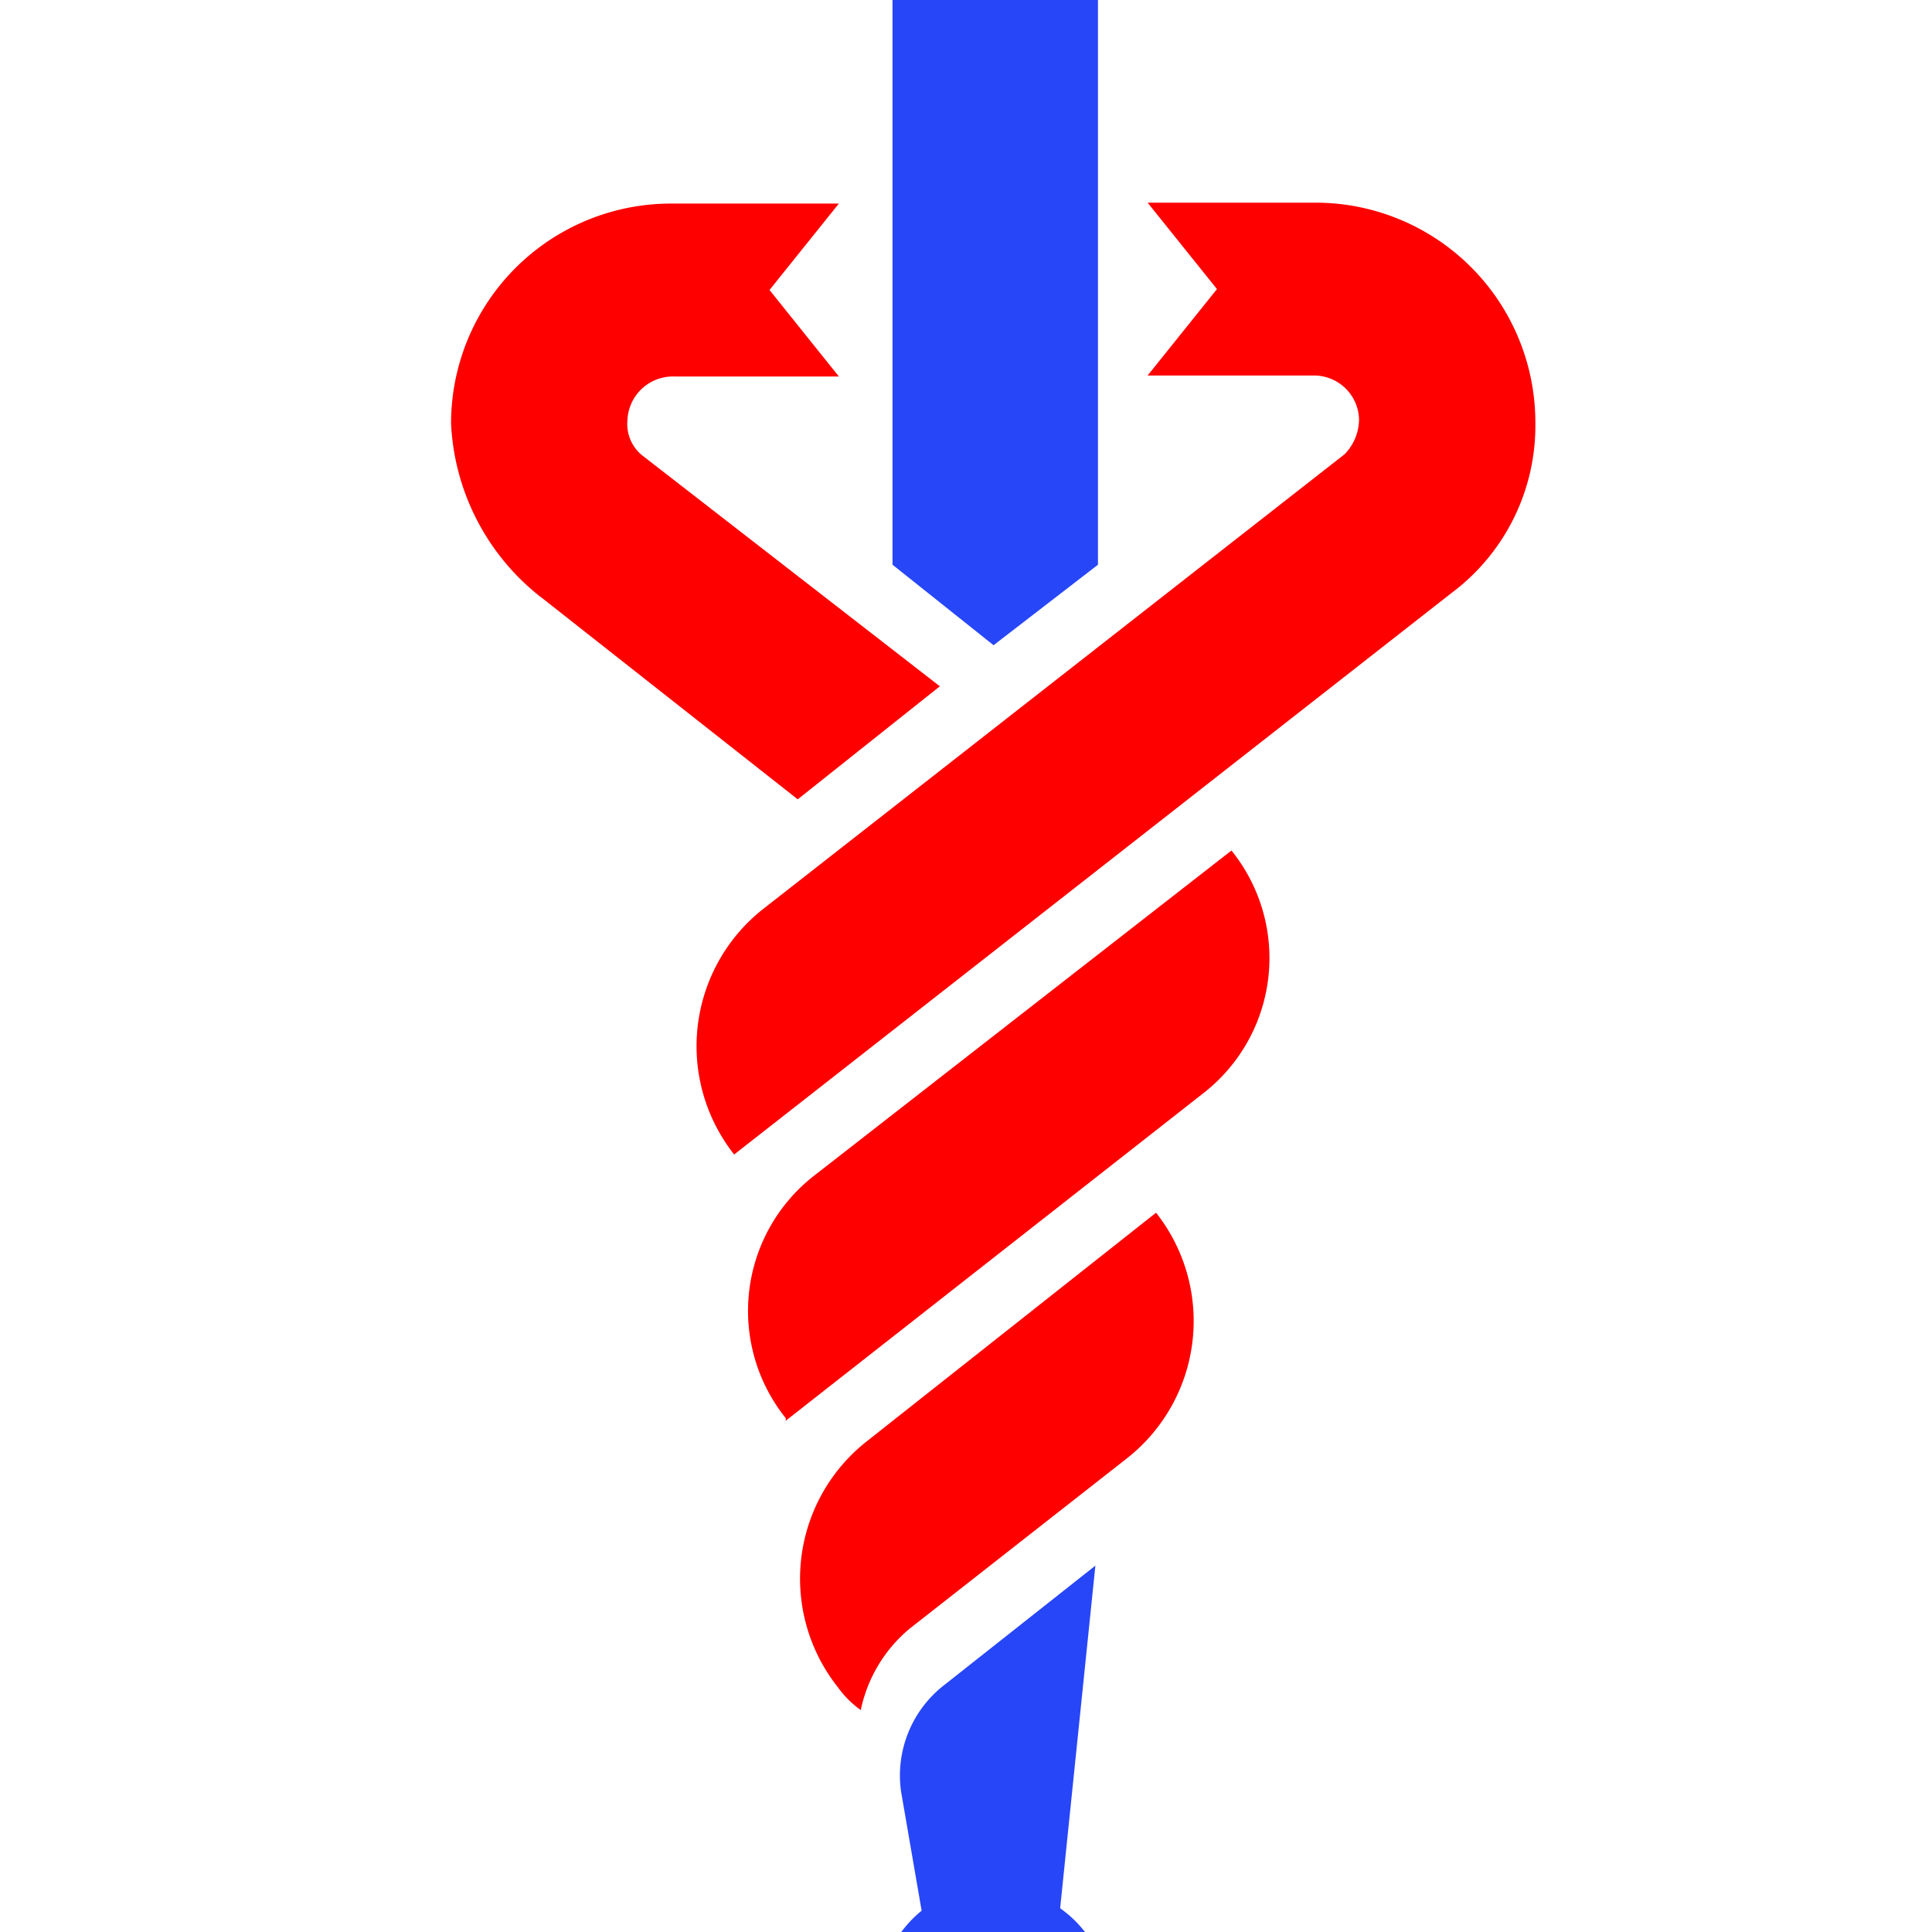
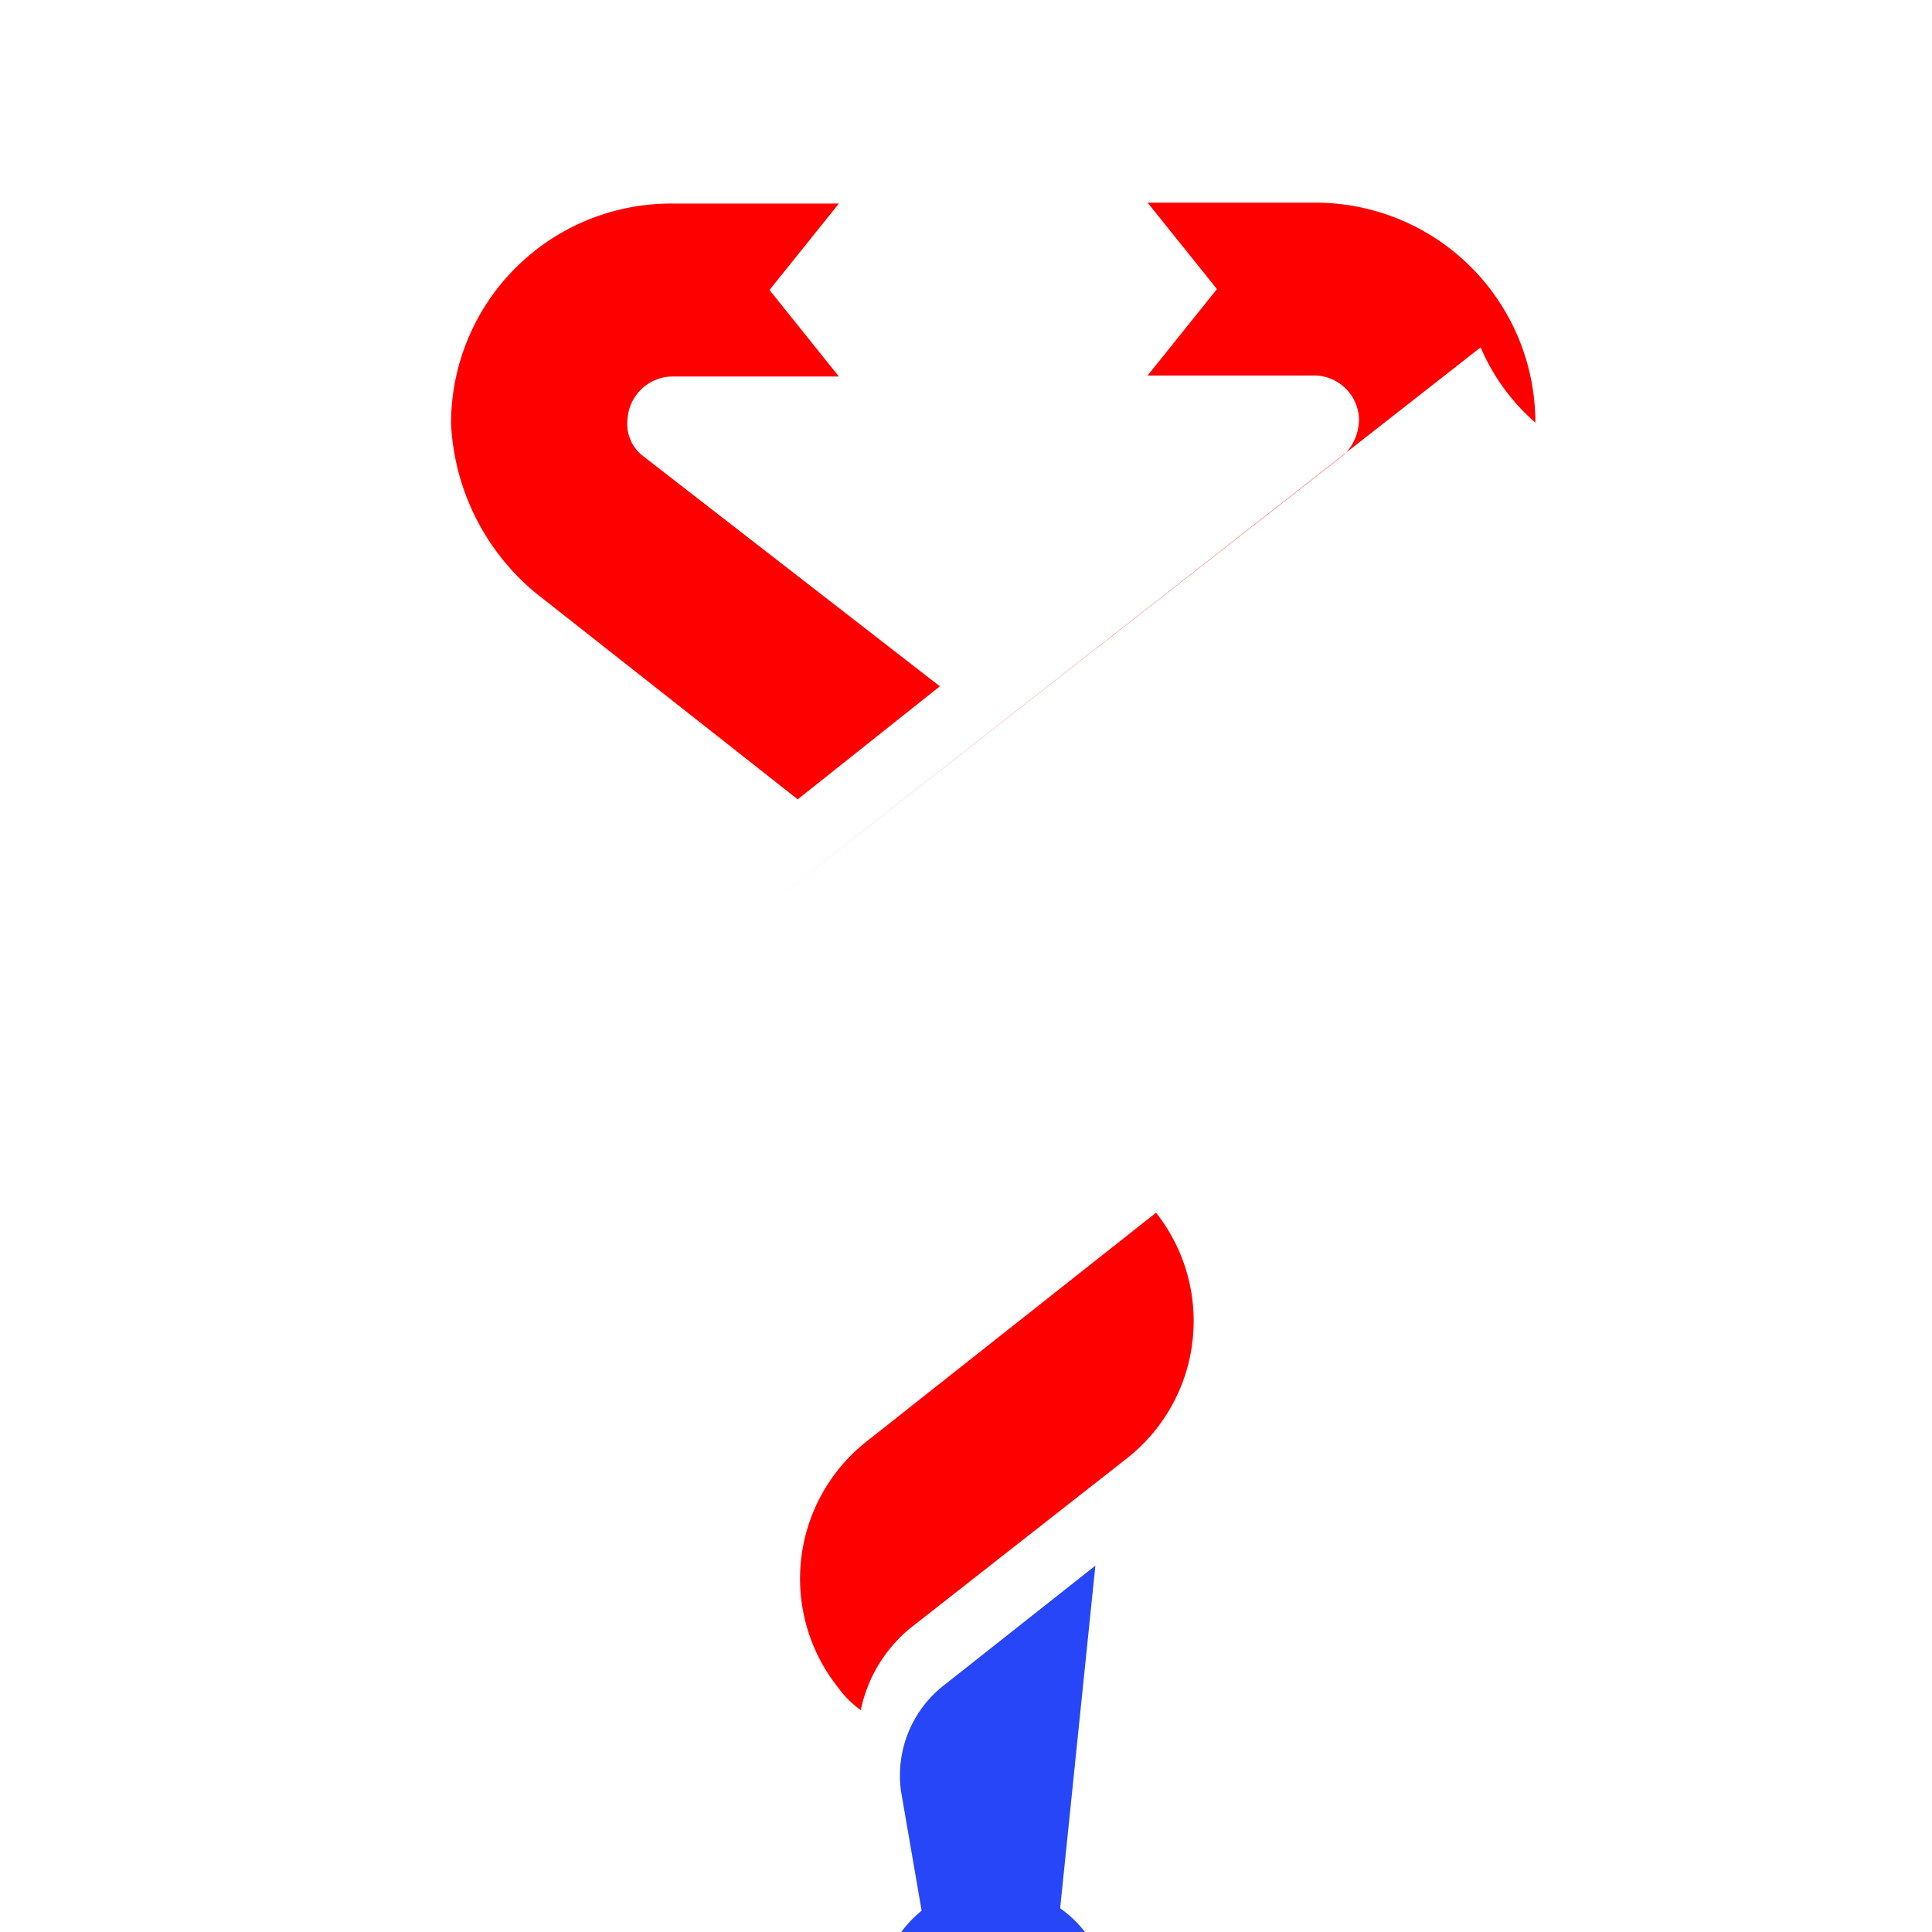
<svg xmlns="http://www.w3.org/2000/svg" width="30" height="30" viewBox="0 0 30 30">
  <defs>
    <clipPath id="clip-path">
      <rect id="Rectangle_951" data-name="Rectangle 951" width="30" height="30" transform="translate(-2 -197)" fill="none" opacity="0" />
    </clipPath>
  </defs>
  <g id="Mask_Group_3" data-name="Mask Group 3" transform="translate(2 197)" clip-path="url(#clip-path)">
    <g id="Group_2529" data-name="Group 2529" transform="translate(-1 4.291)">
      <g id="Group_2528" data-name="Group 2528" transform="translate(6 -228.291)">
        <g id="Group_2527" data-name="Group 2527">
-           <path id="Path_35" data-name="Path 35" d="M148.169,129.5,141.7,134.54a2.661,2.661,0,0,0-.452,3.774v.04l6.473-5.077A2.658,2.658,0,0,0,148.169,129.5Z" transform="translate(-136.047 -89.293)" fill="red" />
          <path id="Path_36" data-name="Path 36" d="M142.512,138.715a2.713,2.713,0,0,0-.452,3.814,1.544,1.544,0,0,0,.359.359,2.238,2.238,0,0,1,.757-1.263l3.376-2.646a2.712,2.712,0,0,0,.452-3.814Z" transform="translate(-136.053 -89.334)" fill="red" />
-           <path id="Path_37" data-name="Path 37" d="M152.882,122.783a3.414,3.414,0,0,0-3.416-3.416h-2.605l1.077,1.342-1.077,1.342h2.565a.7.7,0,0,1,.718.678.783.783,0,0,1-.225.545l-9.026,7.059a2.713,2.713,0,0,0-.452,3.814l11.139-8.719A3.242,3.242,0,0,0,152.882,122.783Z" transform="translate(-136.041 -89.22)" fill="red" />
+           <path id="Path_37" data-name="Path 37" d="M152.882,122.783a3.414,3.414,0,0,0-3.416-3.416h-2.605l1.077,1.342-1.077,1.342h2.565a.7.7,0,0,1,.718.678.783.783,0,0,1-.225.545l-9.026,7.059l11.139-8.719A3.242,3.242,0,0,0,152.882,122.783Z" transform="translate(-136.041 -89.22)" fill="red" />
          <path id="Path_38" data-name="Path 38" d="M137.4,125.482l4,3.15,2.207-1.755-4.626-3.589a.627.627,0,0,1-.225-.545.707.707,0,0,1,.718-.677h2.565l-1.077-1.343,1.077-1.342h-2.606a3.415,3.415,0,0,0-3.416,3.416,3.64,3.64,0,0,0,1.4,2.7Z" transform="translate(-136.013 -89.22)" fill="red" />
-           <path id="Path_39" data-name="Path 39" d="M144.491,89l-1.569,2.738v33.031l1.569,1.25,1.621-1.25V91.738Z" transform="translate(-136.063 -89)" fill="#2746f8" />
          <path id="Path_40" data-name="Path 40" d="M145.525,145.985l.545-5.3-2.339,1.848a1.777,1.777,0,0,0-.678,1.662l.319,1.848a1.841,1.841,0,0,0-.677,1.4,1.795,1.795,0,1,0,2.83-1.436Z" transform="translate(-136.061 -89.374)" fill="#2746f8" />
        </g>
      </g>
    </g>
  </g>
</svg>